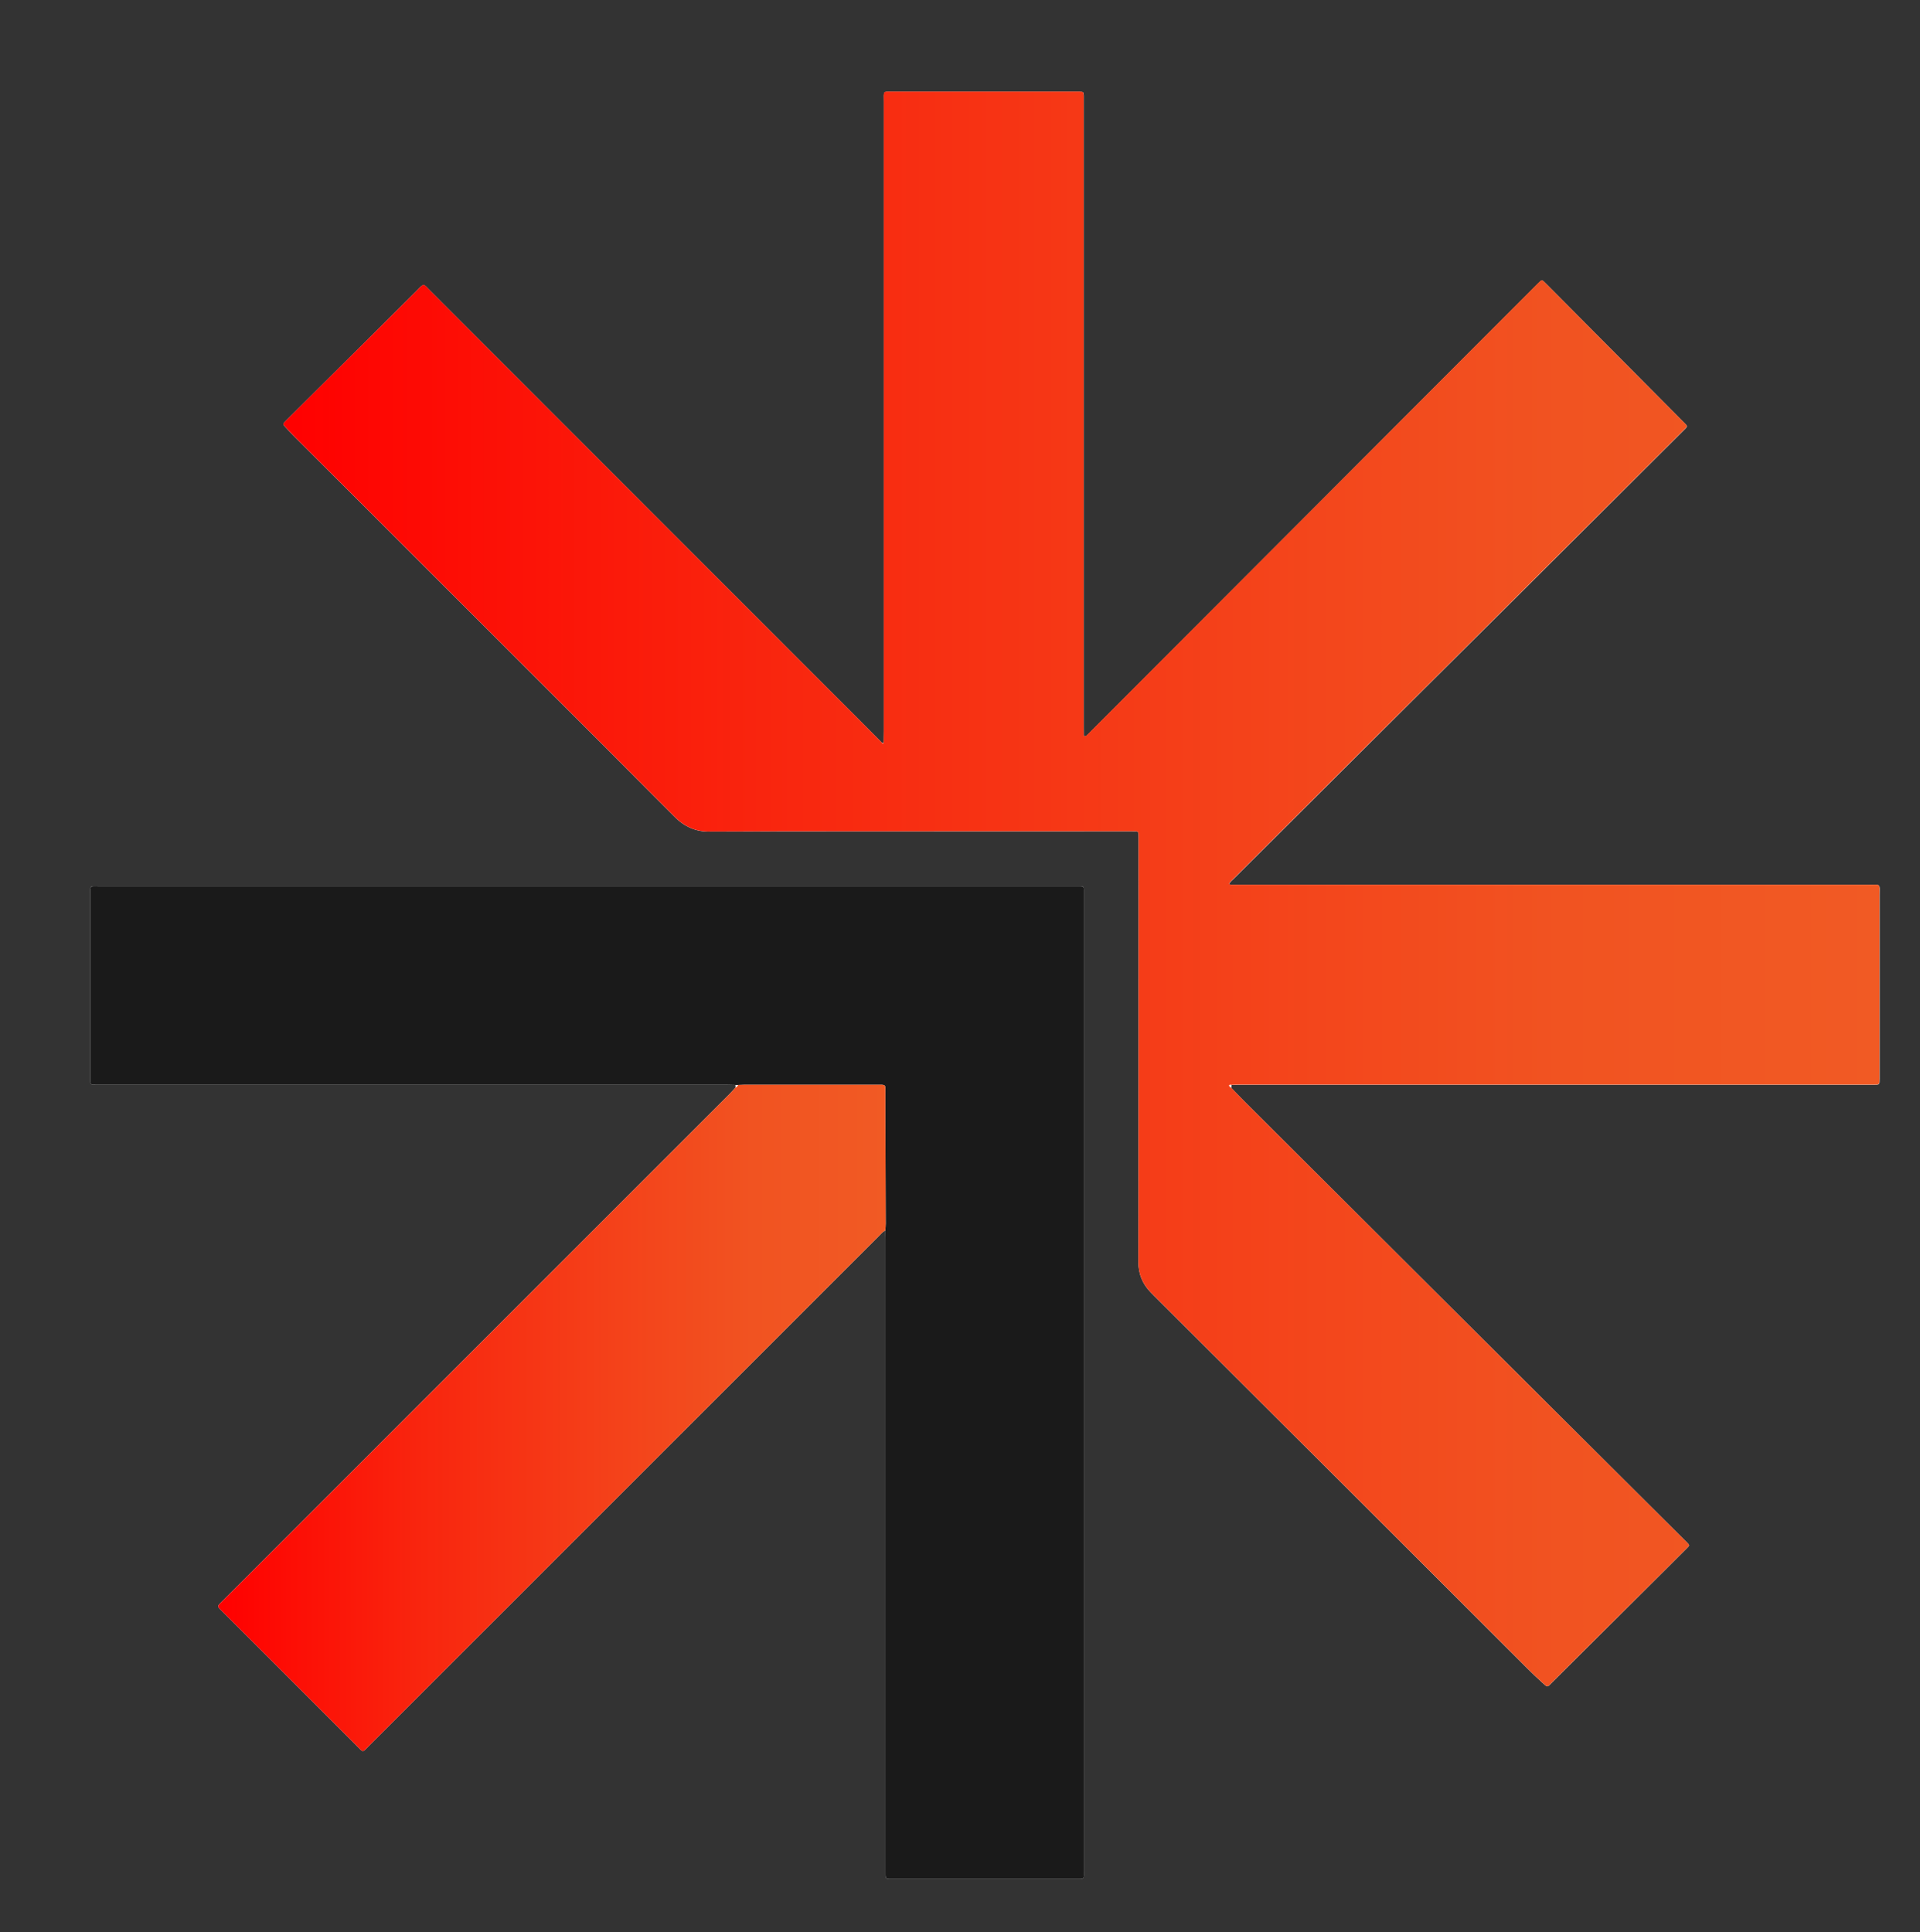
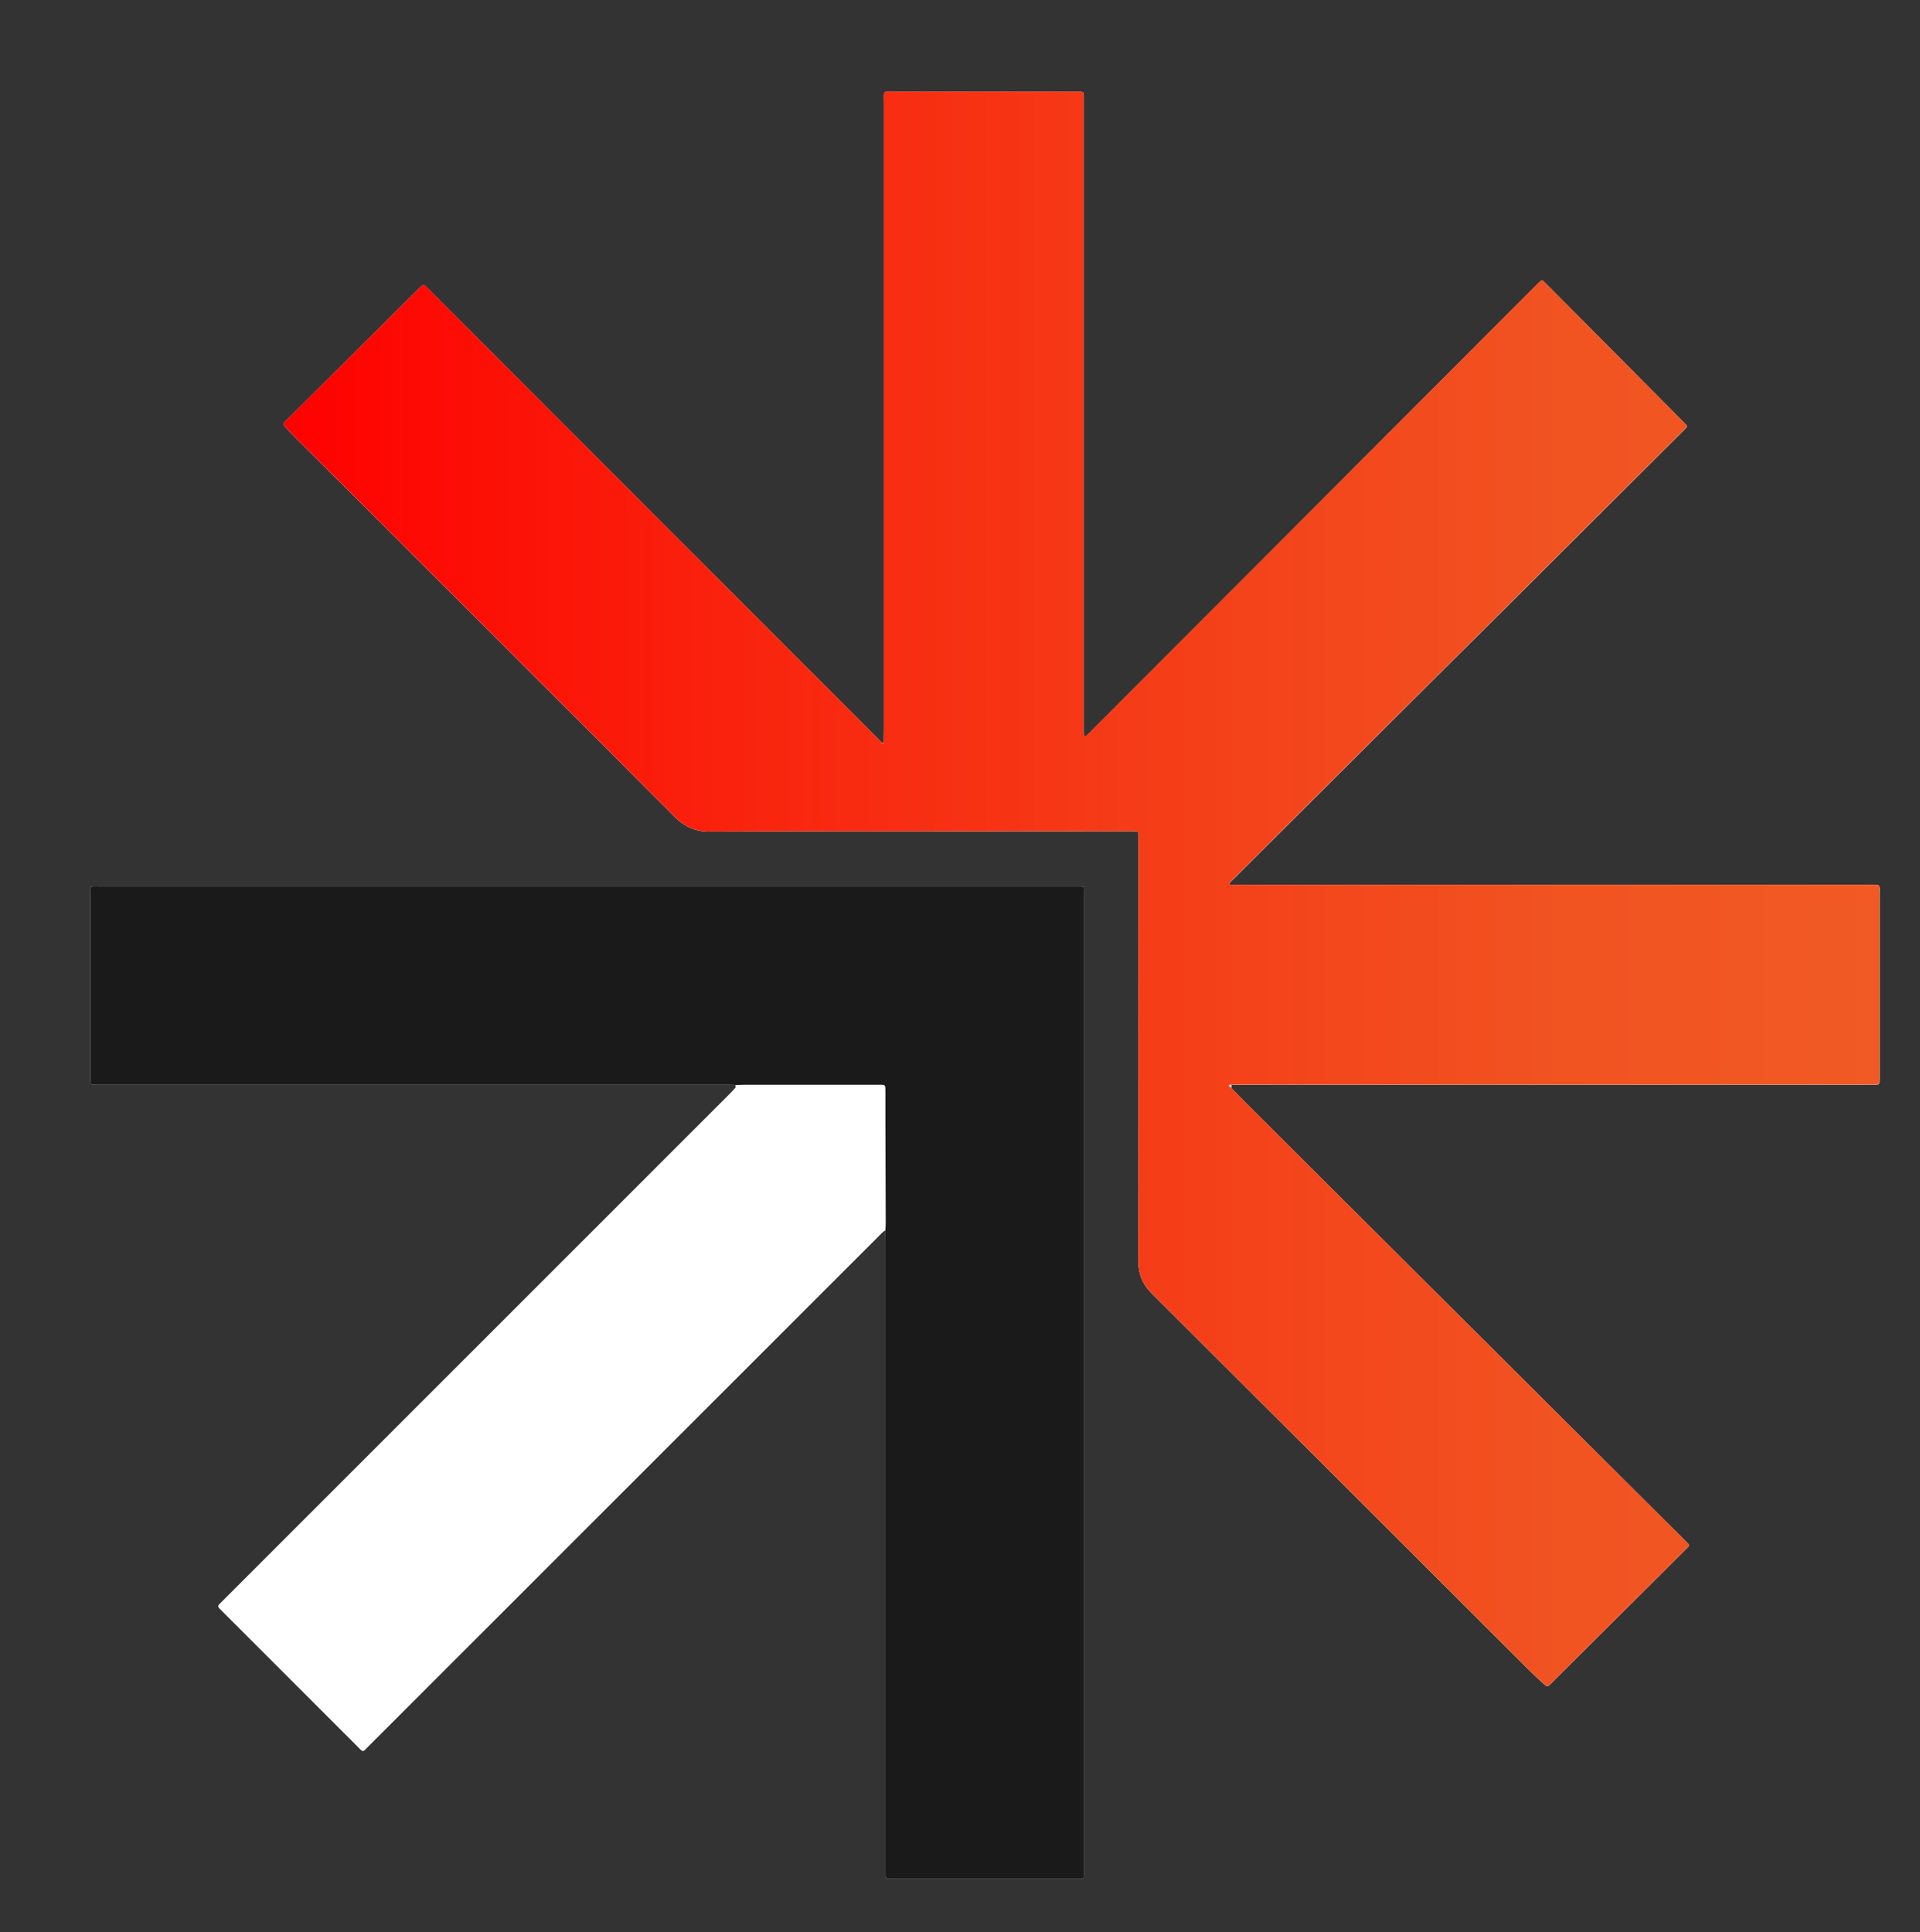
<svg xmlns="http://www.w3.org/2000/svg" xmlns:xlink="http://www.w3.org/1999/xlink" id="Layer_1" data-name="Layer 1" version="1.1" viewBox="0 0 5450.7 5486.6">
  <rect x="0" y="0" width="5450.7" height="5486.6" fill="#333333" stroke="none" />
  <defs>
    <style>
      .cls-1 {
        fill: url(#linear-gradient);
      }

      .cls-1, .cls-2, .cls-3, .cls-4 {
        stroke-width: 0px;
      }

      .cls-2 {
        fill: #1a1a1a;
      }

      .cls-3 {
        fill: url(#linear-gradient-2);
      }

      .cls-4 {
        fill: #fff;
      }
    </style>
    <linearGradient id="linear-gradient" x1="804.5" y1="2524.1" x2="5336.1" y2="2524.1" gradientUnits="userSpaceOnUse">
      <stop offset="0" stop-color="red" />
      <stop offset=".3" stop-color="#f9250e" />
      <stop offset=".6" stop-color="#f4421a" />
      <stop offset=".8" stop-color="#f15321" />
      <stop offset="1" stop-color="#f15a24" />
    </linearGradient>
    <linearGradient id="linear-gradient-2" x1="619.5" y1="4025.8" x2="2514.4" y2="4025.8" xlink:href="#linear-gradient" />
  </defs>
-   <path class="cls-4" d="M2088.1,3087.9c-5.4,5.9-10.6,11.9-16.2,17.5-479.3,479.3-958.6,958.6-1437.8,1437.9-19.3,19.3-19.4,15.5,0,34.9,125.8,125.9,251.6,251.7,377.5,377.5,21.4,21.3,15.7,21.5,37.4-.3,341.7-341.6,683.4-683.3,1025.1-1025,140-140,279.9-280,419.9-419.9,6.1-6.1,11.5-13,19.4-17.1.2,8.7.4,17.3.4,26,0,596.7,0,1193.3,0,1790,0,27.8-2.5,25,24.3,25,170.7,0,341.3,0,512,0,30.5,0,26.5,3.6,26.5-26.5,0-922,0-1844,0-2766,0-5.3.1-10.7,0-16-.3-8.3-1.3-9.4-9-9.7-5.3-.2-10.7,0-16,0-923.3,0-1846.7,0-2770,0-27.9,0-24.9-3.5-24.9,24,0,172,0,344,0,516,0,5.3,0,10.7,0,16,0,4.7,2.3,7.5,7.1,7.6,6.7.2,13.3.1,20,.1,592.7,0,1185.3,0,1778,0,8.7,0,17.3.4,26,.6,0,2.4.2,4.9.3,7.3ZM2503.7,2108.8c-26.3-26.5-52.6-53.1-79.1-79.5-138.6-138.6-277.2-277.2-415.7-415.8-263.9-264-527.8-528.1-791.7-792.1-4.7-4.7-8.6-10.2-15.3-12.7-7.8,4.2-13.2,11.1-19.3,17.2-122,121.2-244,242.5-365.9,363.8-2.8,2.8-5.7,5.6-8.4,8.5-4.8,5.2-5.1,6.7-.5,11.8,9.4,10.3,18.8,20.7,28.7,30.6,69.3,69.3,138.8,138.4,208.1,207.6,225.4,225.2,450.7,450.5,676.1,675.8,43.8,43.8,87.4,88,131.1,131.9,21.2,21.3,42.5,42.4,63.6,63.6,28.2,28.4,61.9,43.3,102.3,41.7,4-.2,8,0,12,0,65.3-.2,130.7-.6,196-.6,328.6-.1,657.3-.2,985.9-.2,21.9,0,20.7-1.4,20.7,20.5-.1,334-.2,668-.3,1001.9,0,66.7,0,133.3-.3,200-.1,33.7,11.4,62.5,34.9,86.6,3.3,3.3,6.5,6.7,9.8,10,220.9,220.4,441.7,440.7,662.5,661.1,132.1,131.9,264,263.9,396.1,395.8,13.7,13.6,27.6,27.1,42,40,17.8,16,14,15.8,30.9-1,106.8-106.2,213.6-212.5,320.4-318.8,20.8-20.7,41.5-41.4,62.2-62.2,6.1-6.1,6-7,.3-13-3.2-3.4-6.6-6.6-9.9-9.9-170-169.4-340-338.7-510-508.1-83.6-83.3-167.1-166.6-250.7-249.9-161-160.5-322-320.9-482.9-481.5-14.1-14.1-27.8-28.6-41.7-42.9.2-2.8.3-5.5.5-8.3,8.6-.2,17.3-.7,25.9-.7,594,0,1188,0,1781.9,0s9.3,0,14,0c18.2.1,18.2.3,18.1-17.1,0-4,0-8,0-12,0-170,0-340,0-510,0-32.8,4.4-28.3-28.7-28.3-597.3,0-1194.6,0-1791.9,0-6.7,0-13.3,0-20-.1-1.8,0-4.1.3-5.5-3.8,3.1-5.4,8.8-9.8,13.8-14.8,128.4-128.1,256.7-256.1,385.2-384.1,160.6-160,321.2-319.9,481.8-479.8,135.1-134.6,270-269.2,405-403.9,17.6-17.6,17.4-13.7-.4-31.7-61.9-62.6-124-124.9-186-187.4-64.8-65.3-129.6-130.6-194.5-195.8-4.2-4.3-8.6-8.4-12.8-12.6-2.8-2.8-5.9-3-8.7-.4-3.9,3.6-7.7,7.4-11.5,11.1-41,41-82,82.1-122.9,123.1-238.3,238.8-476.5,477.6-714.8,716.3-143.1,143.5-286.3,286.9-429.5,430.3-3.3,3.3-6.5,6.7-10,9.7-1.3,1.2-3.4,2.1-5.1,2-2.4-.1-2.7-2.6-2.7-4.5-.1-7.3-.1-14.7-.1-22,0-591.3,0-1182.6,0-1773.9,0-6,.1-12,0-18-.3-10.7-1-11.4-11.3-11.7-5.3-.2-10.7,0-16,0-170.7,0-341.3,0-512,0-32.5,0-28.2-4.3-28.2,29,0,595.3,0,1190.6,0,1785.9,0,11.3-.2,22.7-.4,34-1.6-.2-3.2-.3-4.8-.5Z" />
+   <path class="cls-4" d="M2088.1,3087.9c-5.4,5.9-10.6,11.9-16.2,17.5-479.3,479.3-958.6,958.6-1437.8,1437.9-19.3,19.3-19.4,15.5,0,34.9,125.8,125.9,251.6,251.7,377.5,377.5,21.4,21.3,15.7,21.5,37.4-.3,341.7-341.6,683.4-683.3,1025.1-1025,140-140,279.9-280,419.9-419.9,6.1-6.1,11.5-13,19.4-17.1.2,8.7.4,17.3.4,26,0,596.7,0,1193.3,0,1790,0,27.8-2.5,25,24.3,25,170.7,0,341.3,0,512,0,30.5,0,26.5,3.6,26.5-26.5,0-922,0-1844,0-2766,0-5.3.1-10.7,0-16-.3-8.3-1.3-9.4-9-9.7-5.3-.2-10.7,0-16,0-923.3,0-1846.7,0-2770,0-27.9,0-24.9-3.5-24.9,24,0,172,0,344,0,516,0,5.3,0,10.7,0,16,0,4.7,2.3,7.5,7.1,7.6,6.7.2,13.3.1,20,.1,592.7,0,1185.3,0,1778,0,8.7,0,17.3.4,26,.6,0,2.4.2,4.9.3,7.3ZM2503.7,2108.8c-26.3-26.5-52.6-53.1-79.1-79.5-138.6-138.6-277.2-277.2-415.7-415.8-263.9-264-527.8-528.1-791.7-792.1-4.7-4.7-8.6-10.2-15.3-12.7-7.8,4.2-13.2,11.1-19.3,17.2-122,121.2-244,242.5-365.9,363.8-2.8,2.8-5.7,5.6-8.4,8.5-4.8,5.2-5.1,6.7-.5,11.8,9.4,10.3,18.8,20.7,28.7,30.6,69.3,69.3,138.8,138.4,208.1,207.6,225.4,225.2,450.7,450.5,676.1,675.8,43.8,43.8,87.4,88,131.1,131.9,21.2,21.3,42.5,42.4,63.6,63.6,28.2,28.4,61.9,43.3,102.3,41.7,4-.2,8,0,12,0,65.3-.2,130.7-.6,196-.6,328.6-.1,657.3-.2,985.9-.2,21.9,0,20.7-1.4,20.7,20.5-.1,334-.2,668-.3,1001.9,0,66.7,0,133.3-.3,200-.1,33.7,11.4,62.5,34.9,86.6,3.3,3.3,6.5,6.7,9.8,10,220.9,220.4,441.7,440.7,662.5,661.1,132.1,131.9,264,263.9,396.1,395.8,13.7,13.6,27.6,27.1,42,40,17.8,16,14,15.8,30.9-1,106.8-106.2,213.6-212.5,320.4-318.8,20.8-20.7,41.5-41.4,62.2-62.2,6.1-6.1,6-7,.3-13-3.2-3.4-6.6-6.6-9.9-9.9-170-169.4-340-338.7-510-508.1-83.6-83.3-167.1-166.6-250.7-249.9-161-160.5-322-320.9-482.9-481.5-14.1-14.1-27.8-28.6-41.7-42.9.2-2.8.3-5.5.5-8.3,8.6-.2,17.3-.7,25.9-.7,594,0,1188,0,1781.9,0s9.3,0,14,0c18.2.1,18.2.3,18.1-17.1,0-4,0-8,0-12,0-170,0-340,0-510,0-32.8,4.4-28.3-28.7-28.3-597.3,0-1194.6,0-1791.9,0-6.7,0-13.3,0-20-.1-1.8,0-4.1.3-5.5-3.8,3.1-5.4,8.8-9.8,13.8-14.8,128.4-128.1,256.7-256.1,385.2-384.1,160.6-160,321.2-319.9,481.8-479.8,135.1-134.6,270-269.2,405-403.9,17.6-17.6,17.4-13.7-.4-31.7-61.9-62.6-124-124.9-186-187.4-64.8-65.3-129.6-130.6-194.5-195.8-4.2-4.3-8.6-8.4-12.8-12.6-2.8-2.8-5.9-3-8.7-.4-3.9,3.6-7.7,7.4-11.5,11.1-41,41-82,82.1-122.9,123.1-238.3,238.8-476.5,477.6-714.8,716.3-143.1,143.5-286.3,286.9-429.5,430.3-3.3,3.3-6.5,6.7-10,9.7-1.3,1.2-3.4,2.1-5.1,2-2.4-.1-2.7-2.6-2.7-4.5-.1-7.3-.1-14.7-.1-22,0-591.3,0-1182.6,0-1773.9,0-6,.1-12,0-18-.3-10.7-1-11.4-11.3-11.7-5.3-.2-10.7,0-16,0-170.7,0-341.3,0-512,0-32.5,0-28.2-4.3-28.2,29,0,595.3,0,1190.6,0,1785.9,0,11.3-.2,22.7-.4,34-1.6-.2-3.2-.3-4.8-.5" />
  <path class="cls-1" d="M3495.6,3088.8c13.9,14.3,27.6,28.8,41.7,42.9,160.9,160.5,322,321,482.9,481.5,83.6,83.3,167.1,166.7,250.7,249.9,170,169.4,340,338.7,510,508.1,3.3,3.3,6.7,6.5,9.9,9.9,5.7,6,5.8,6.9-.3,13-20.7,20.8-41.4,41.5-62.2,62.2-106.8,106.3-213.5,212.6-320.4,318.8-16.9,16.8-13.1,17-30.9,1-14.4-12.9-28.3-26.3-42-40-132.1-131.9-264-263.9-396.1-395.8-220.8-220.4-441.7-440.7-662.5-661.1-3.3-3.3-6.6-6.6-9.8-10-23.5-24.1-35.1-52.8-34.9-86.6.3-66.7.3-133.3.3-200,.1-334,.2-668,.3-1001.9,0-21.9,1.2-20.5-20.7-20.5-328.6,0-657.3,0-985.9.2-65.3,0-130.7.4-196,.6-4,0-8-.1-12,0-40.4,1.7-74.1-13.3-102.3-41.7-21.2-21.3-42.5-42.4-63.6-63.6-43.7-43.9-87.3-88.1-131.1-131.9-225.3-225.3-450.7-450.6-676.1-675.8-69.3-69.3-138.8-138.4-208.1-207.6-9.9-9.9-19.3-20.3-28.7-30.6-4.6-5-4.3-6.5.5-11.8,2.7-2.9,5.6-5.7,8.4-8.5,121.9-121.3,243.9-242.6,365.9-363.8,6.1-6.1,11.5-13,19.3-17.2,6.7,2.4,10.6,8,15.3,12.7,263.9,264,527.8,528.1,791.7,792.1,138.6,138.6,277.2,277.2,415.7,415.8,26.4,26.4,52.7,53,79.1,79.5,1.3,3.1,2.9,3.6,4.8.5.1-11.3.4-22.7.4-34,0-595.3,0-1190.6,0-1785.9,0-33.3-4.3-28.9,28.2-29,170.7-.1,341.3,0,512,0,5.3,0,10.7-.1,16,0,10.3.3,11,1.1,11.3,11.7.2,6,0,12,0,18,0,591.3,0,1182.6,0,1773.9,0,7.3,0,14.7.1,22,0,2,.3,4.4,2.7,4.5,1.7,0,3.8-.9,5.1-2,3.5-3,6.8-6.4,10-9.7,143.2-143.4,286.3-286.9,429.5-430.3,238.3-238.8,476.5-477.6,714.8-716.3,41-41.1,81.9-82.1,122.9-123.1,3.8-3.8,7.5-7.6,11.5-11.1,2.9-2.6,5.9-2.4,8.7.4,4.3,4.2,8.6,8.4,12.8,12.6,64.8,65.3,129.6,130.6,194.5,195.8,62,62.4,124.1,124.8,186,187.4,17.9,18,18,14.2.4,31.7-135,134.7-269.9,269.3-405,403.9-160.6,160-321.2,319.9-481.8,479.8-128.4,128-256.8,256-385.2,384.1-5,5-10.7,9.4-13.8,14.8,1.4,4.1,3.7,3.7,5.5,3.8,6.7.1,13.3.1,20,.1,597.3,0,1194.6,0,1791.9,0,33.2,0,28.7-4.5,28.7,28.3.1,170,0,340,0,510s0,8,0,12c.1,17.4.1,17.2-18.1,17.1-4.7,0-9.3,0-14,0-594,0-1188,0-1781.9,0-8.6,0-17.3.4-25.9.7-2.6-.8-5.4-1.1-6.6,1.6-.4,1,1.6,3.3,2.8,4.7.8.9,2.2,1.3,3.3,2Z" />
  <path class="cls-2" d="M2087.9,3080.6c-8.7-.2-17.3-.6-26-.6-592.7,0-1185.3,0-1778,0-6.7,0-13.3,0-20-.1-4.9-.1-7.1-2.9-7.1-7.6,0-5.3,0-10.7,0-16,0-172,0-344,0-516,0-27.5-3-24,24.9-24,923.3,0,1846.7,0,2770,0,5.3,0,10.7-.1,16,0,7.6.3,8.7,1.4,9,9.7.2,5.3,0,10.7,0,16,0,922,0,1844,0,2766,0,30.1,4,26.5-26.5,26.5-170.7.1-341.3,0-512,0-26.7,0-24.3,2.8-24.3-25,0-596.7,0-1193.3,0-1790,0-8.7-.3-17.3-.4-26,.3-6.6,1-13.2,1-19.8-.2-97.8-.6-195.6-.9-293.4,0-25.9,0-51.9,0-77.8,0-24.4,1.4-22.5-22.8-22.5-125.8,0-251.5,0-377.3,0-6,0-12,.4-17.9.6-2.5,0-5.1,0-7.6,0Z" />
-   <path class="cls-3" d="M2095.5,3080.6c6-.2,12-.6,17.9-.6,125.8,0,251.5,0,377.3,0,24.2,0,22.8-1.9,22.8,22.5,0,25.9,0,51.9,0,77.8.3,97.8.6,195.6.9,293.4,0,6.6-.6,13.2-1,19.8-7.9,4-13.3,11-19.4,17.1-140,139.9-280,279.9-419.9,419.9-341.7,341.7-683.3,683.4-1025.1,1025-21.8,21.8-16.1,21.6-37.4.3-125.9-125.7-251.7-251.6-377.5-377.5-19.4-19.4-19.3-15.5,0-34.9,479.3-479.3,958.6-958.6,1437.8-1437.9,5.6-5.6,10.8-11.7,16.2-17.5,3.7-1.2,5.7-4.1,7.4-7.3Z" />
</svg>